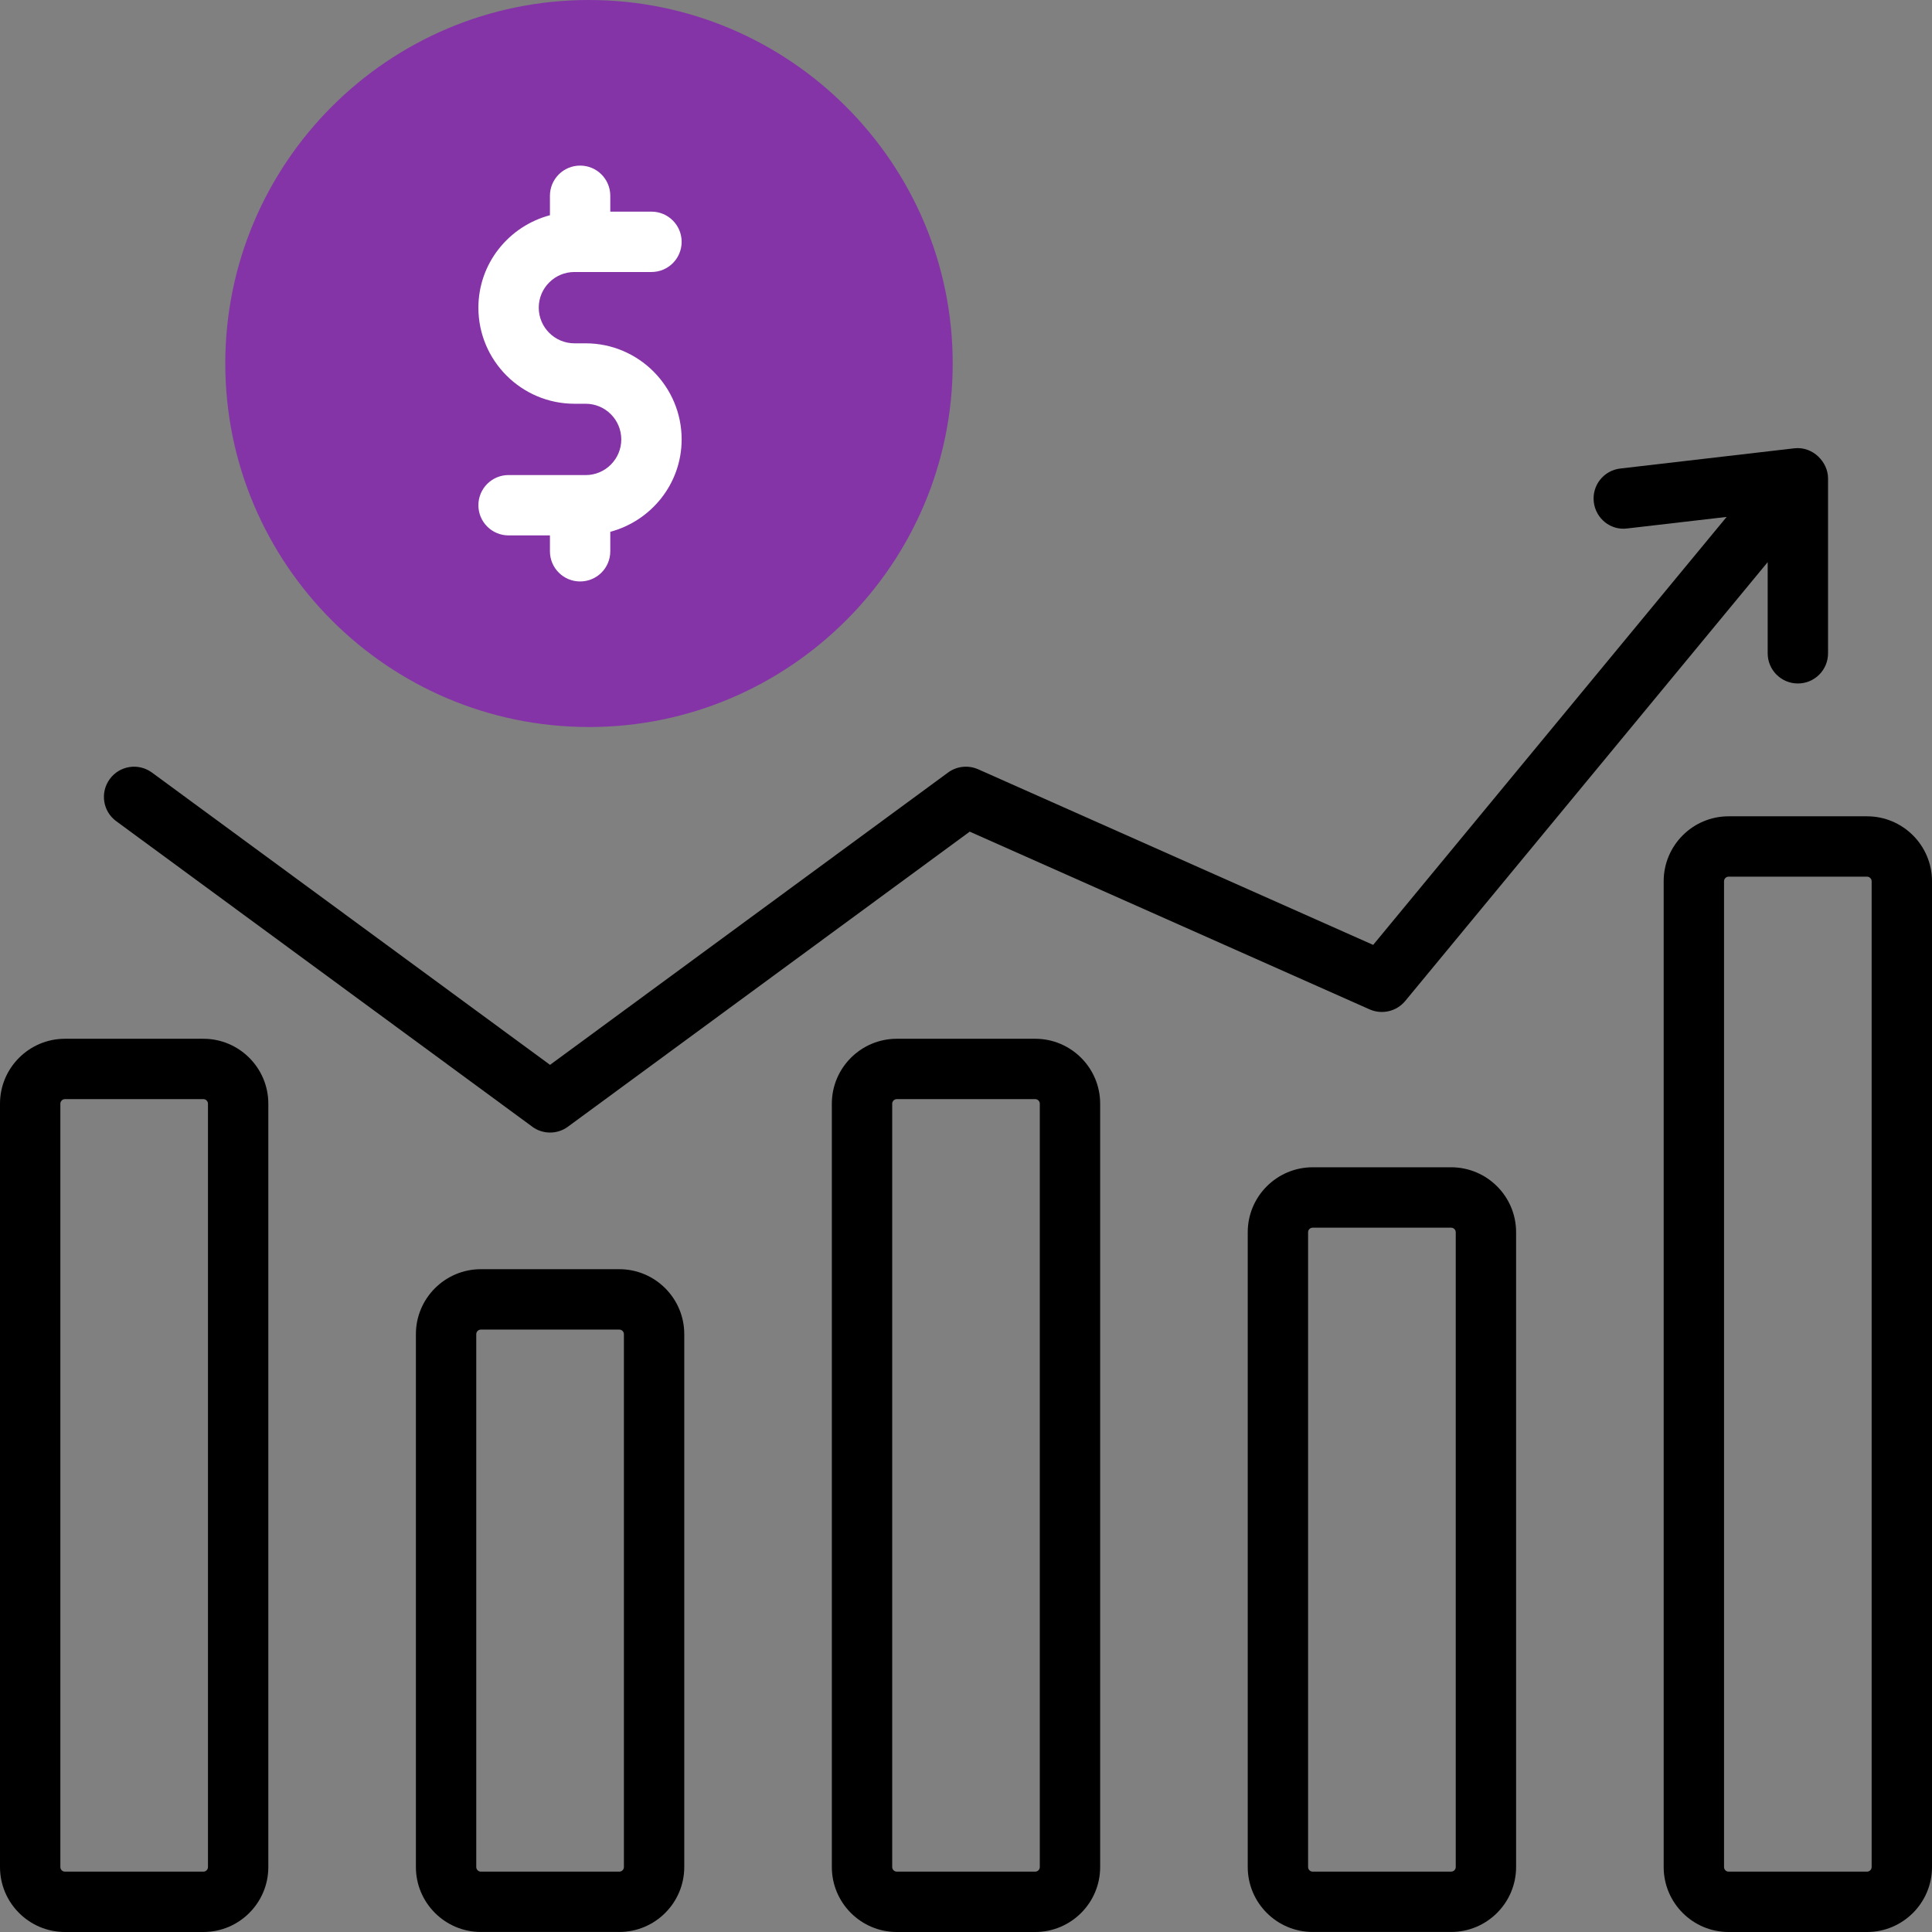
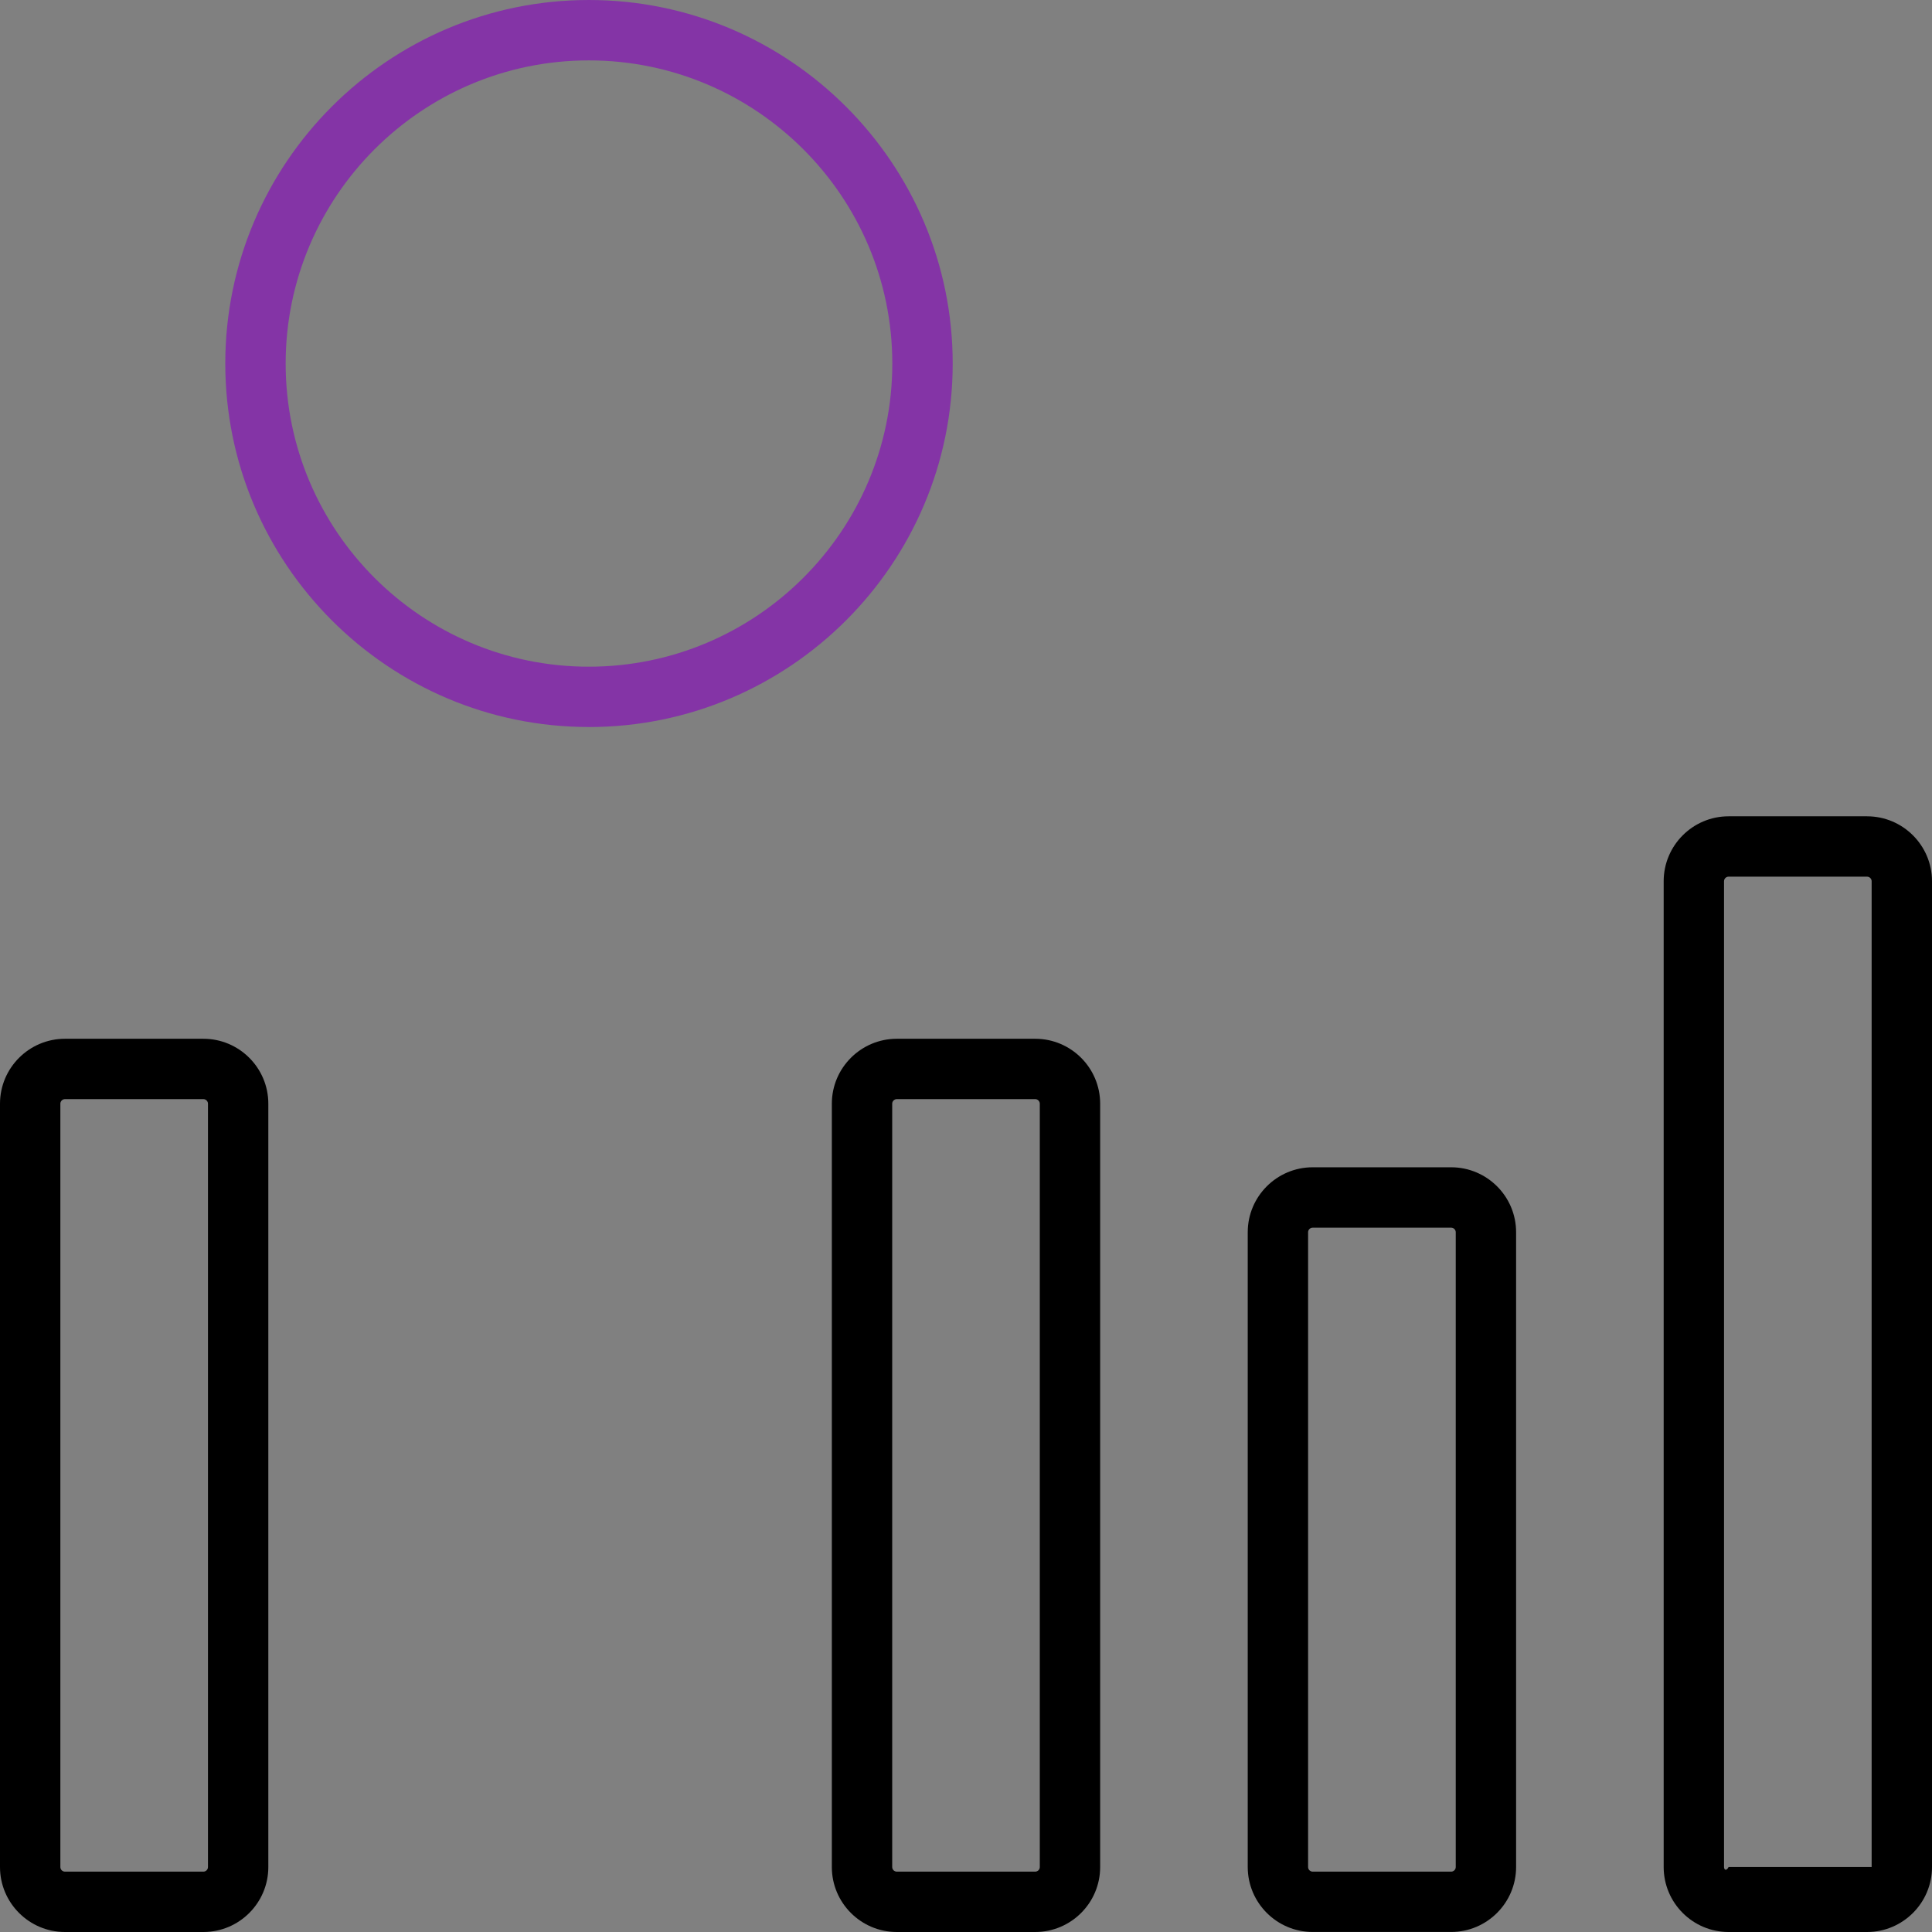
<svg xmlns="http://www.w3.org/2000/svg" width="104" height="104" viewBox="0 0 104 104" fill="none">
  <rect x="0" y="0" width="104" height="104" fill="#808080" stroke="none" />
-   <circle cx="31.695" cy="19.809" r="16.838" fill="#8434A6" />
-   <path d="M31.526 25.572H27.377C26.479 25.572 25.752 26.299 25.752 27.197C25.752 28.095 26.479 28.821 27.377 28.821H29.603V29.676C29.603 30.574 30.33 31.3 31.228 31.3C32.126 31.3 32.852 30.574 32.852 29.676V28.627C35.056 28.037 36.693 26.04 36.693 23.652C36.693 20.803 34.375 18.481 31.524 18.481C31.346 18.481 30.756 18.481 30.922 18.481C29.862 18.481 29.001 17.62 29.001 16.561C29.001 15.501 29.862 14.642 30.922 14.642H35.069C35.967 14.642 36.693 13.916 36.693 13.018C36.693 12.12 35.967 11.393 35.069 11.393H32.852V10.539C32.852 9.641 32.126 8.914 31.228 8.914C30.33 8.914 29.603 9.641 29.603 10.539V11.586C27.393 12.174 25.752 14.172 25.752 16.565C25.752 19.414 28.072 21.734 30.924 21.734H31.526C32.585 21.734 33.444 22.595 33.444 23.654C33.444 24.714 32.583 25.574 31.526 25.574V25.572Z" fill="white" />
  <path d="M10.949 55.917H3.497C1.569 55.917 0 57.486 0 59.413V100.503C0 102.432 1.569 104 3.497 104H10.949C12.877 104 14.444 102.432 14.444 100.503V59.413C14.444 57.484 12.875 55.917 10.949 55.917ZM11.195 100.503C11.195 100.64 11.083 100.751 10.949 100.751H3.497C3.361 100.751 3.249 100.64 3.249 100.503V59.413C3.249 59.278 3.361 59.166 3.497 59.166H10.949C11.083 59.166 11.195 59.278 11.195 59.413V100.503Z" fill="black" />
-   <path d="M33.337 68.321H25.885C23.957 68.321 22.388 69.889 22.388 71.818V100.501C22.388 102.429 23.957 103.998 25.885 103.998H33.337C35.266 103.998 36.834 102.429 36.834 100.501V71.818C36.834 69.889 35.266 68.321 33.337 68.321ZM33.585 100.503C33.585 100.639 33.474 100.751 33.337 100.751H25.885C25.749 100.751 25.637 100.639 25.637 100.503V71.82C25.637 71.683 25.749 71.572 25.885 71.572H33.337C33.474 71.572 33.585 71.683 33.585 71.82V100.503Z" fill="black" />
  <path d="M55.725 55.917H48.276C46.347 55.917 44.778 57.486 44.778 59.413V100.503C44.778 102.432 46.347 104 48.276 104H55.725C57.654 104 59.222 102.432 59.222 100.503V59.413C59.222 57.484 57.654 55.917 55.725 55.917ZM55.973 100.503C55.973 100.64 55.862 100.751 55.725 100.751H48.276C48.139 100.751 48.027 100.64 48.027 100.503V59.413C48.027 59.278 48.139 59.166 48.276 59.166H55.725C55.862 59.166 55.973 59.278 55.973 59.413V100.503Z" fill="black" />
  <path d="M78.115 62.835H70.663C68.734 62.835 67.166 64.403 67.166 66.33V100.501C67.166 102.429 68.734 103.998 70.663 103.998H78.115C80.043 103.998 81.612 102.429 81.612 100.501V66.33C81.612 64.401 80.043 62.835 78.115 62.835ZM78.363 100.503C78.363 100.639 78.251 100.751 78.115 100.751H70.663C70.526 100.751 70.415 100.639 70.415 100.503V66.332C70.415 66.197 70.526 66.086 70.663 66.086H78.115C78.251 66.086 78.363 66.197 78.363 66.332V100.503Z" fill="black" />
-   <path d="M100.503 43.942H93.051C91.122 43.942 89.556 45.511 89.556 47.437V100.503C89.556 102.432 91.124 104 93.051 104H100.503C102.431 104 104 102.432 104 100.503V47.437C104 45.509 102.431 43.942 100.503 43.942ZM100.751 100.503C100.751 100.639 100.639 100.751 100.503 100.751H93.051C92.916 100.751 92.805 100.639 92.805 100.503V47.437C92.805 47.303 92.916 47.191 93.051 47.191H100.503C100.639 47.191 100.751 47.303 100.751 47.437V100.503Z" fill="black" />
-   <path d="M28.649 60.65C29.216 61.068 29.999 61.074 30.572 60.65L52.2 44.768L73.728 54.336C74.392 54.628 75.174 54.448 75.642 53.885L95.155 30.26V35.168C95.155 36.064 95.882 36.792 96.78 36.792C97.678 36.792 98.404 36.066 98.404 35.168V25.747C98.404 24.877 97.595 24.021 96.596 24.132C96.596 24.132 96.594 24.132 96.591 24.132L87.219 25.221C86.328 25.324 85.69 26.129 85.794 27.021C85.897 27.913 86.702 28.567 87.594 28.447L92.945 27.826L73.918 50.864L52.656 41.411C52.124 41.177 51.505 41.239 51.033 41.587L29.608 57.322L8.18 41.587C7.453 41.055 6.437 41.213 5.91 41.935C5.378 42.659 5.533 43.675 6.257 44.205L28.647 60.646L28.649 60.65Z" fill="black" />
+   <path d="M100.503 43.942H93.051C91.122 43.942 89.556 45.511 89.556 47.437V100.503C89.556 102.432 91.124 104 93.051 104H100.503C102.431 104 104 102.432 104 100.503V47.437C104 45.509 102.431 43.942 100.503 43.942ZM100.751 100.503H93.051C92.916 100.751 92.805 100.639 92.805 100.503V47.437C92.805 47.303 92.916 47.191 93.051 47.191H100.503C100.639 47.191 100.751 47.303 100.751 47.437V100.503Z" fill="black" />
  <path d="M31.696 39.137C42.496 39.137 51.284 30.359 51.284 19.57C51.284 8.78 42.496 0 31.696 0C20.896 0 12.127 8.778 12.127 19.567C12.127 30.357 20.905 39.135 31.694 39.135L31.696 39.137ZM31.696 3.251C40.706 3.251 48.033 10.572 48.033 19.57C48.033 28.567 40.704 35.888 31.696 35.888C22.688 35.888 15.377 28.567 15.377 19.57C15.377 10.572 22.699 3.251 31.696 3.251Z" fill="#8434A6" />
</svg>